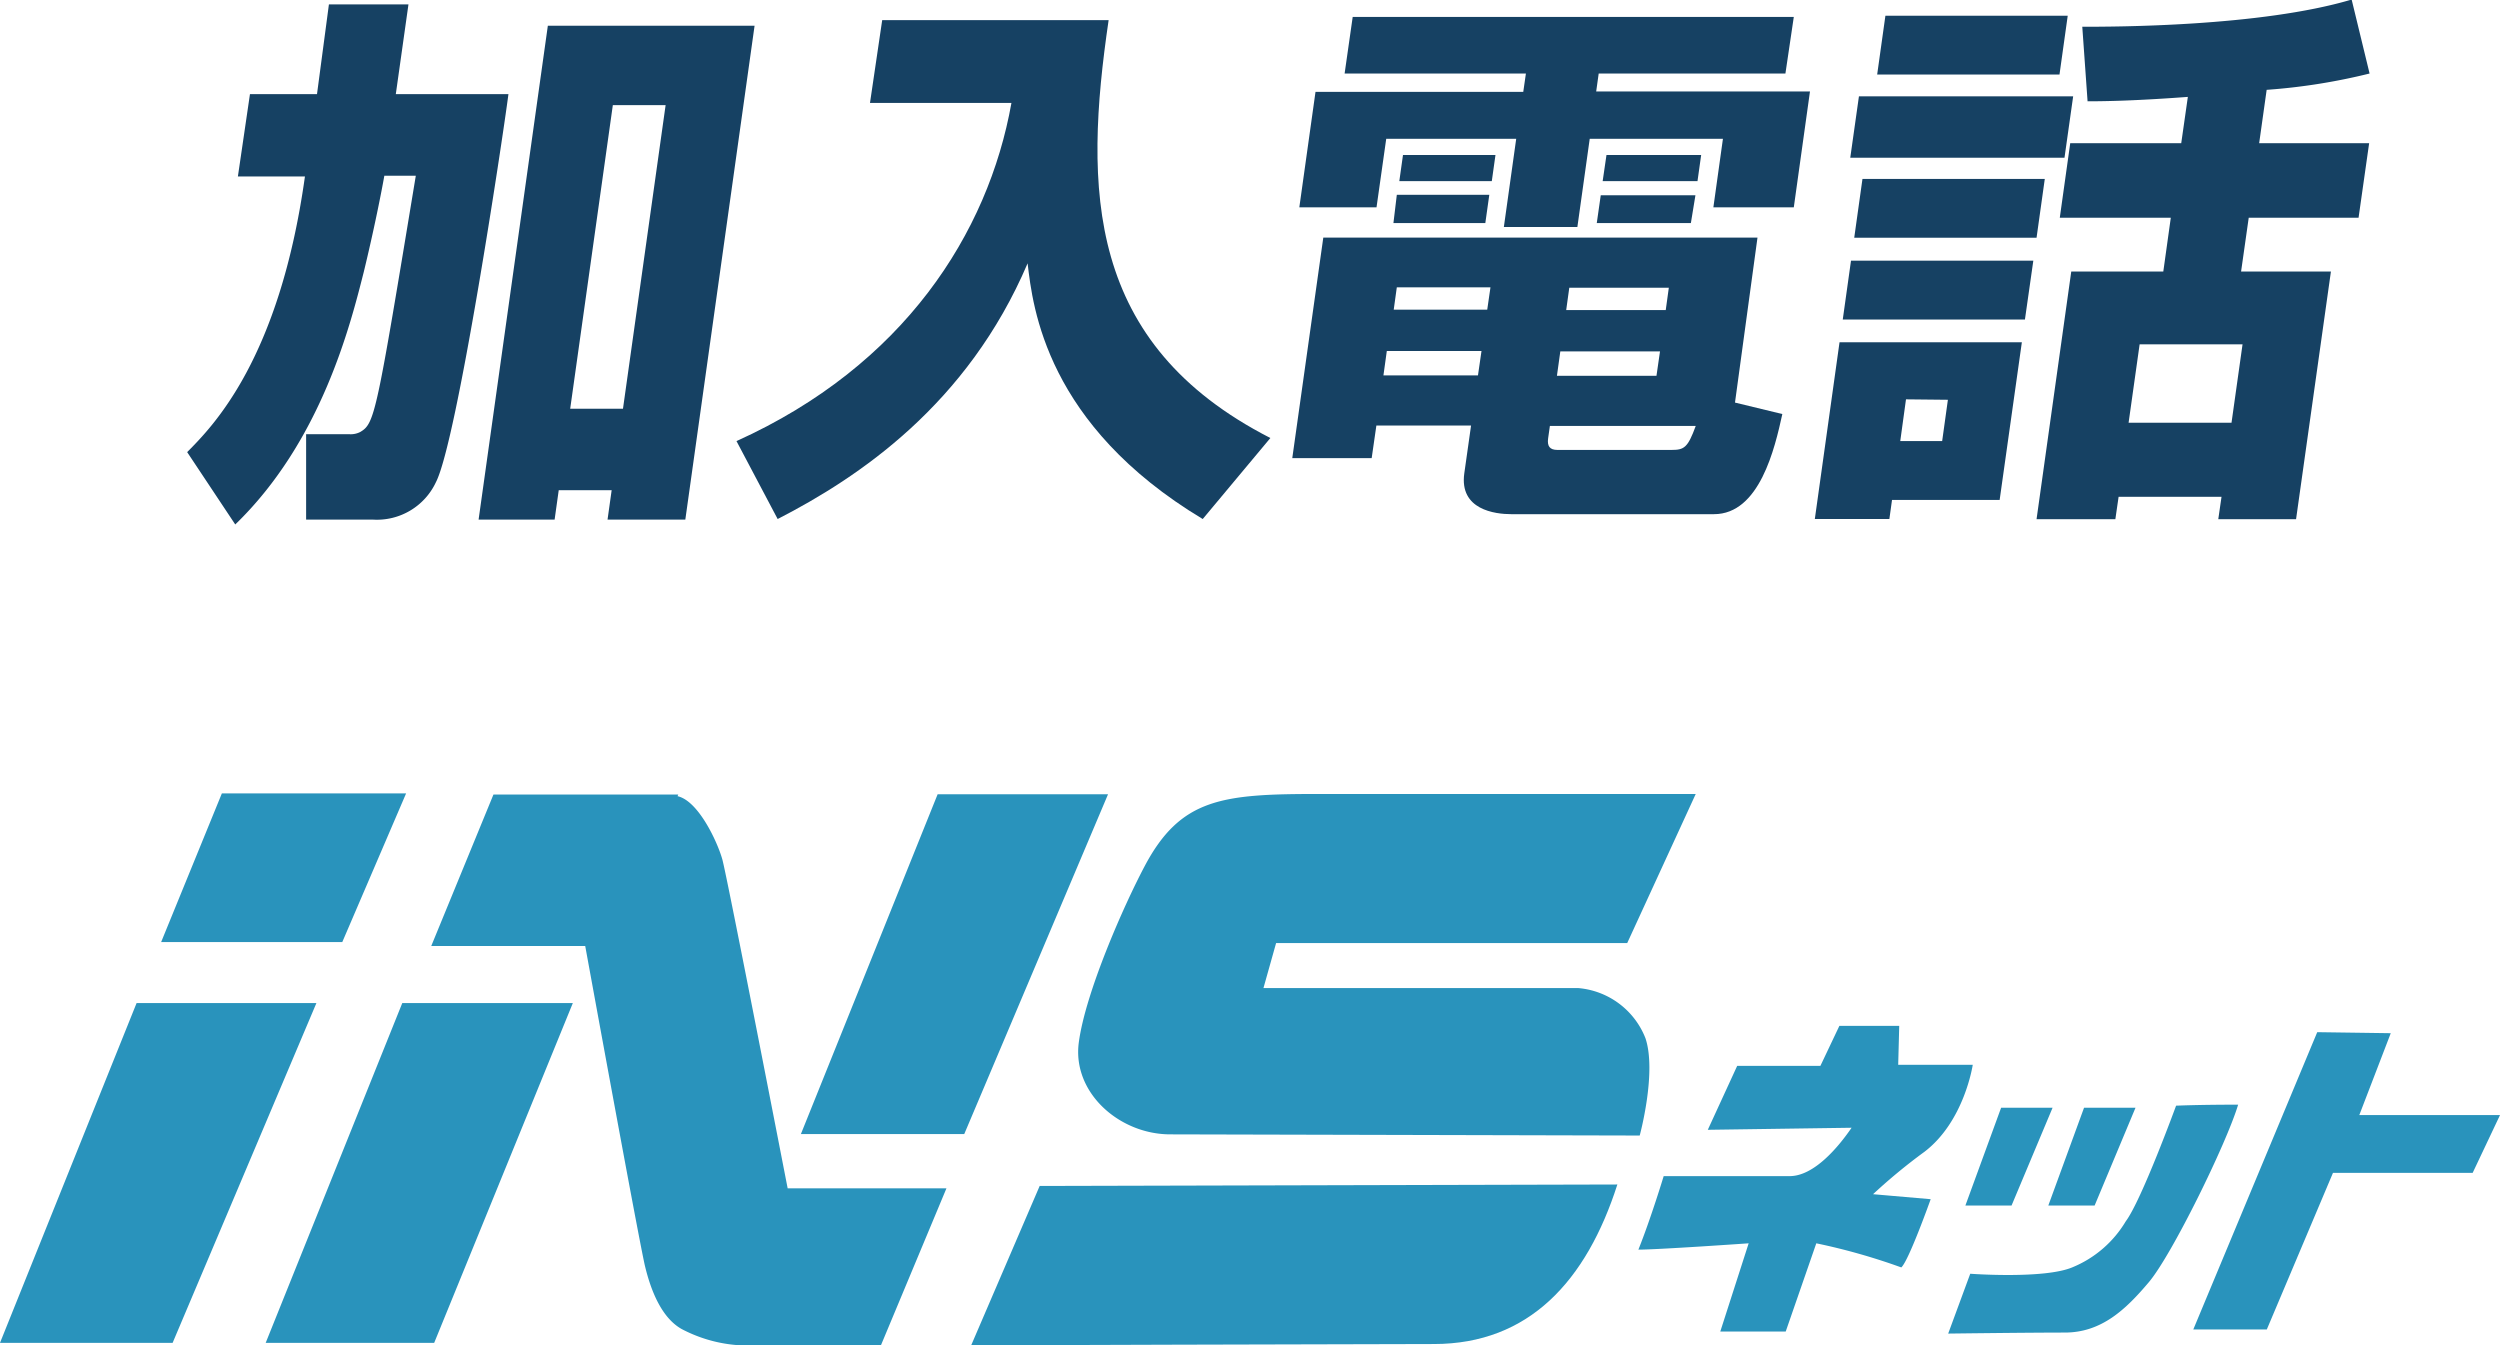
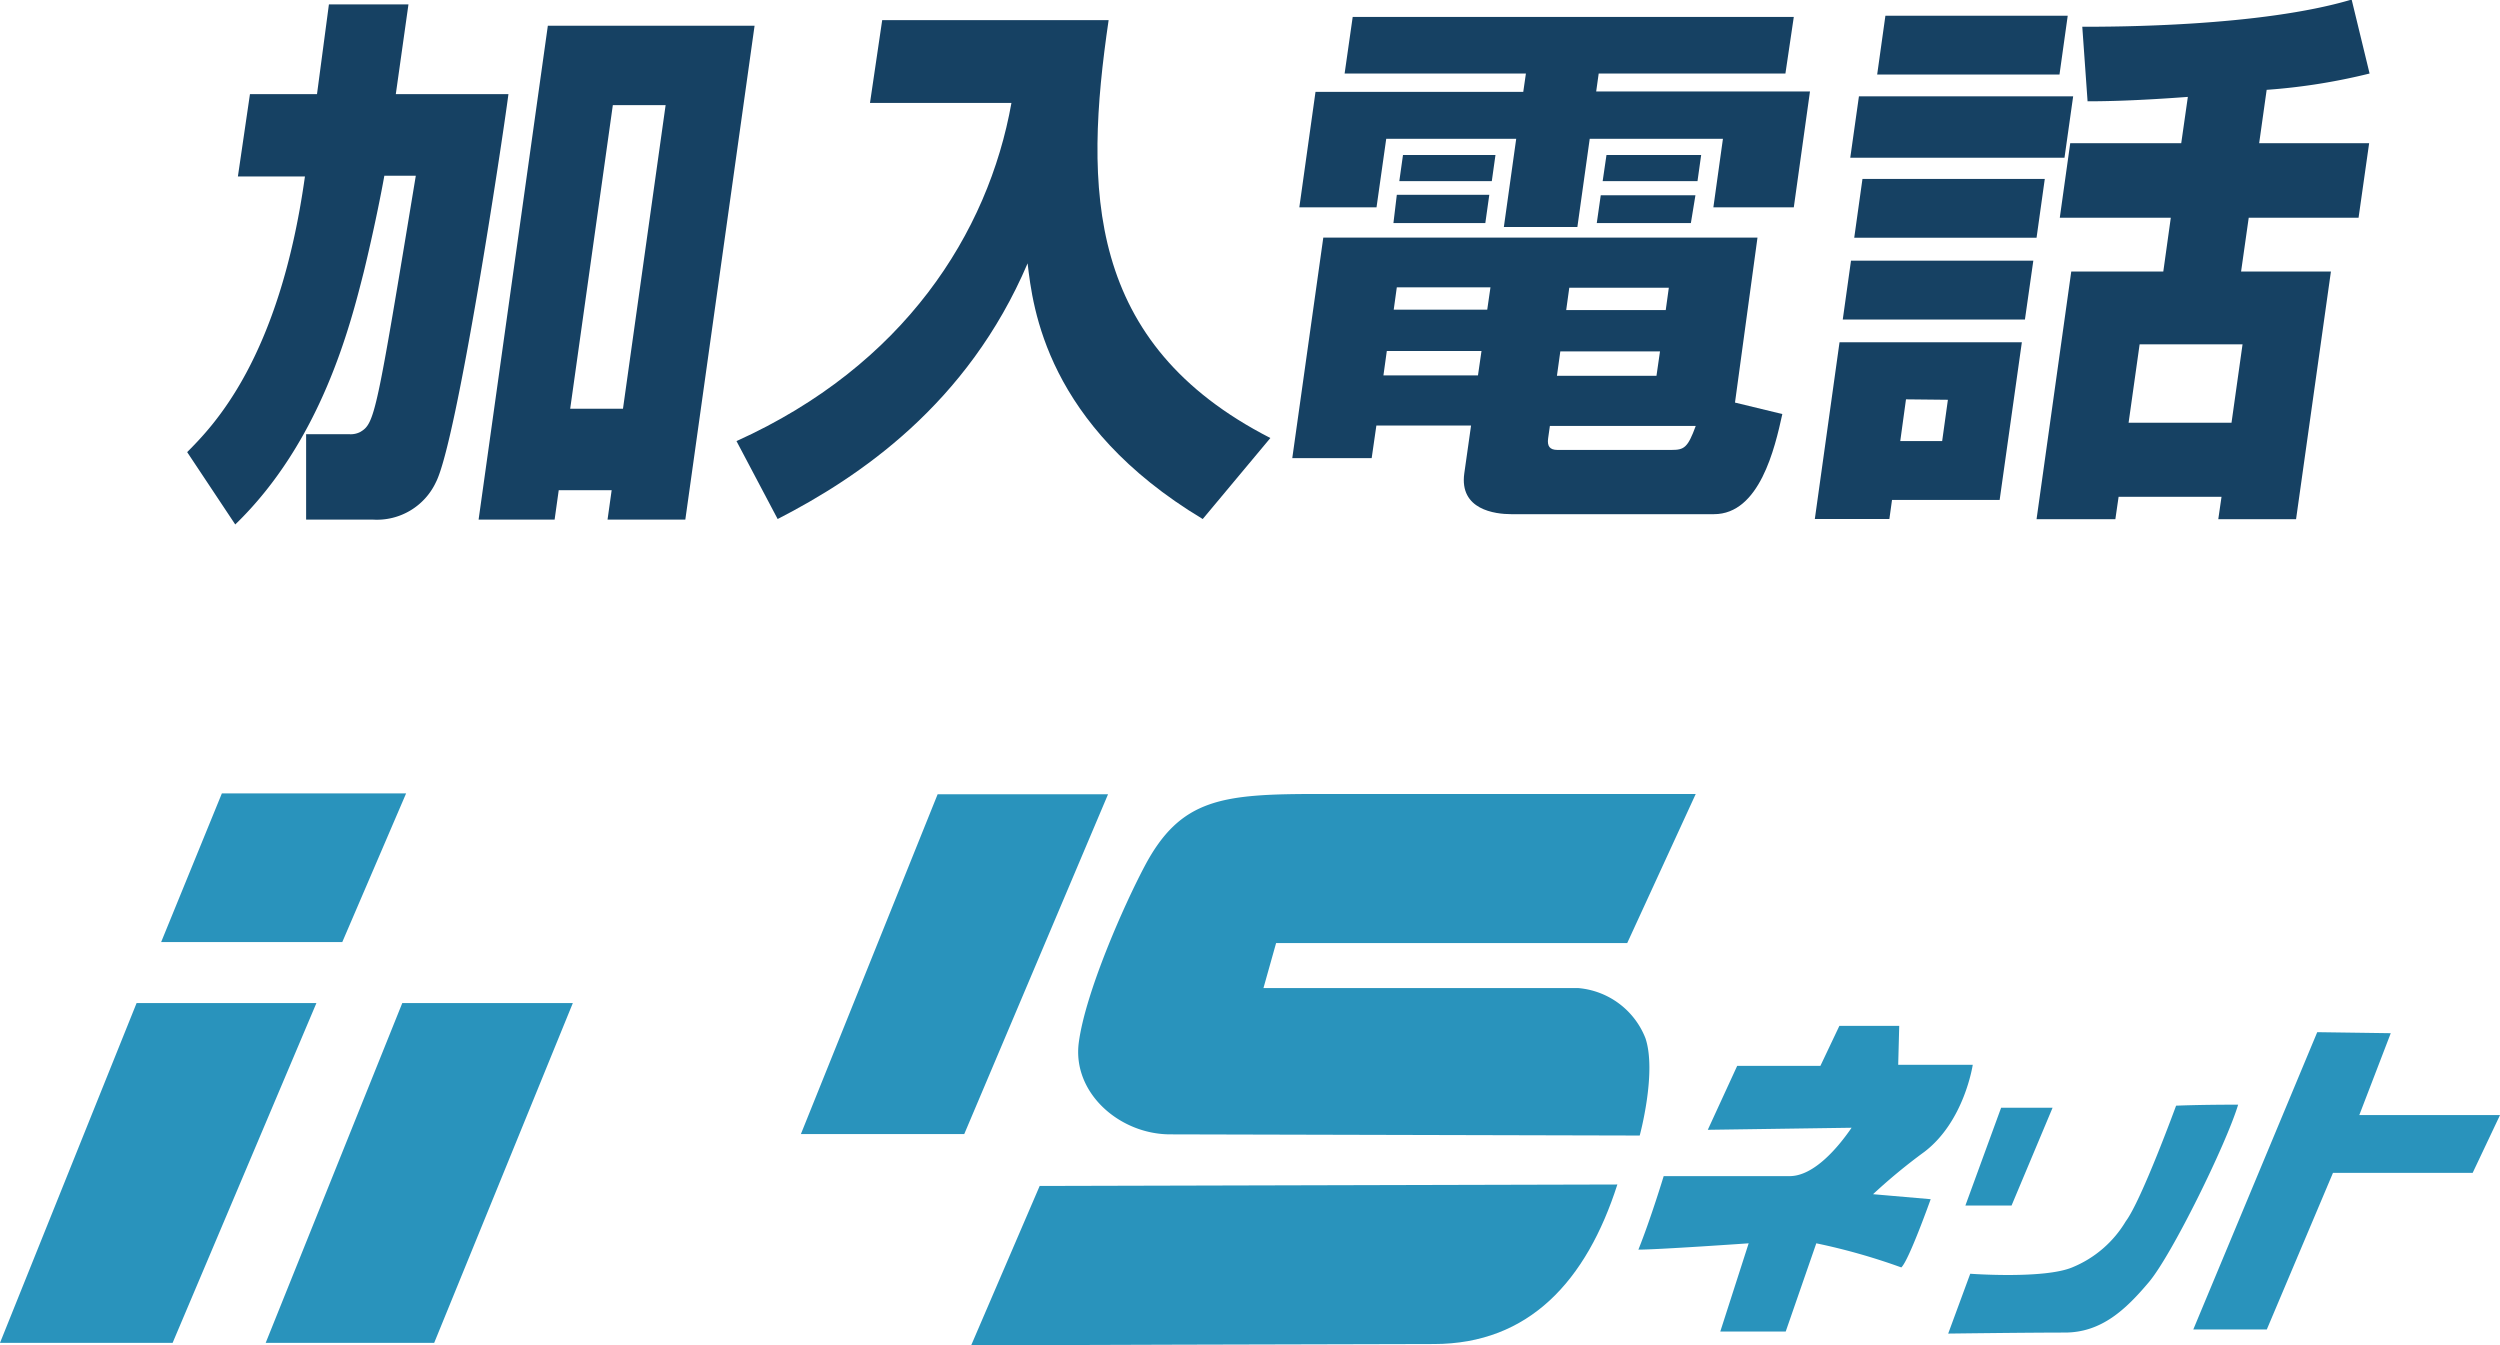
<svg xmlns="http://www.w3.org/2000/svg" viewBox="0 0 170.03 91.5">
  <defs>
    <style>.cls-1{fill:#2993bc;}.cls-2{fill:#164163;}</style>
  </defs>
  <g id="レイヤー_2" data-name="レイヤー 2">
    <g id="引越しキャンペーン使用ロゴ_2993bc" data-name="引越しキャンペーン使用ロゴ#2993bc">
      <polygon class="cls-1" points="0 91.33 11.74 91.33 21.52 68.22 9.29 68.22 0 91.33" />
      <polygon class="cls-1" points="18.07 91.33 29.53 91.33 38.96 68.22 27.36 68.22 18.07 91.33" />
      <polygon class="cls-1" points="54.47 77.13 65.58 77.13 75.36 54.02 63.77 54.02 54.47 77.13" />
      <polygon class="cls-1" points="15.09 53.96 10.96 64.07 23.28 64.07 27.62 53.96 15.09 53.96" />
-       <polygon class="cls-1" points="33.56 54.04 29.33 64.34 41.42 64.34 46.13 54.04 33.56 54.04" />
-       <path class="cls-1" d="M39.74,64s3.73,20.46,4.13,22.12S45,89.64,46.38,90.4a9.73,9.73,0,0,0,5.33,1.08l8.21,0,4.45-10.66H53.57s-4.11-21.16-4.44-22.36-1.77-4.34-3.31-4.34-4,.26-4,.26Z" />
      <path class="cls-1" d="M110,80.56l-39.29.1L66.05,91.5s26.63-.09,31.47-.09C104,91.41,107.9,87.11,110,80.56Z" />
      <path class="cls-1" d="M115.33,54l-4.66,10.14H86.79l-.86,3.06h21.4a5.4,5.4,0,0,1,4.58,3.41c.78,2.33-.39,6.62-.39,6.62l-31.93-.08c-3.45,0-6.67-2.83-6.22-6.24s3.06-9.32,4.48-12C80.3,54.28,83.14,54,89.68,54Z" />
      <path class="cls-1" d="M123.81,72.49l1.29-2.72h4.07l-.07,2.65h5.07s-.57,3.85-3.29,5.92a38.52,38.52,0,0,0-3.49,2.88l3.92.34s-1.5,4.21-2,4.64a42.39,42.39,0,0,0-5.78-1.64l-2.08,6H117l1.93-6s-6.14.43-7.5.43c.86-2.15,1.72-5,1.72-5h8.57c1.64,0,3.28-1.93,4.21-3.29l-9.78.14,2-4.35Z" />
      <polygon class="cls-1" points="136.1 75.34 133.67 81.99 136.81 81.99 139.6 75.34 136.1 75.34" />
-       <polygon class="cls-1" points="141.74 75.34 139.31 81.99 142.46 81.99 145.24 75.34 141.74 75.34" />
      <path class="cls-1" d="M134,86.63l-1.5,4.07s5.43-.07,7.93-.07,4.15-1.57,5.72-3.43,5.28-9.43,6.07-12.07c-2.72,0-4.22.07-4.22.07s-2.35,6.43-3.42,7.86a7.57,7.57,0,0,1-3.65,3.14C139,87,134,86.63,134,86.63Z" />
      <polygon class="cls-1" points="157.6 70.2 149.17 90.42 154.17 90.42 158.67 79.77 168.17 79.77 170.03 75.84 160.46 75.84 162.6 70.27 157.6 70.2" />
      <path class="cls-2" d="M12.73,30.75C14.46,29,19,24.46,20.74,12H16.18L17,6.4h4.56L22.37.3h5.41l-.86,6.1h7.66c-.44,3.37-3.5,23.61-4.93,26.39a4.43,4.43,0,0,1-4.28,2.55H20.82V29.53h2.92a1.42,1.42,0,0,0,.76-.15c1-.59,1.09-1.15,3.78-17.43H26.14c-.19,1.08-.7,3.67-1.4,6.55C23.83,22.09,21.86,30,16,35.67Zm24.53-29H51.32L46.61,35.34H41.32l.28-2H38l-.28,2H32.55Zm4.42,5.4-2.9,20.65h3.59l2.9-20.65Z" />
      <path class="cls-2" d="M60,1.37h15.4c-1.69,11.51-1.54,22,11,28.42L81.8,35.3C71.15,28.9,70.24,20.91,69.89,17.91c-4.09,9.59-11.45,14.54-17,17.39L50.09,30c11.38-5.14,17.12-14.13,18.7-23H59.17Z" />
      <path class="cls-2" d="M100.05,28.94H93.61l-.32,2.22h-5.4l2.11-15h29.53L118,27.38l3.22.78c-.51,2.33-1.55,6.81-4.65,6.81H102.79c-1.11,0-3.55-.3-3.2-2.78ZM92,1.15h30L121.43,5h-12.7l-.17,1.22H123.1L122,14.1h-5.47l.65-4.66h-9.06l-.84,6h-5l.84-6H94.28l-.66,4.66H88.37l1.1-7.85H103.6L103.78,5H91.45Zm2.32,22.72-.23,1.66h6.43l.24-1.66ZM95,13.25h6.29l-.27,1.92H94.77Zm0,6.29-.21,1.52h6.36l.22-1.52Zm.42-9h6.29l-.25,1.78H95.17Zm9.87,19.28c-.07.52.11.78.63.78h7.77c.85,0,1.1-.15,1.64-1.63h-9.92Zm.83-5.92-.23,1.66h6.77l.24-1.66Zm.61-4.33-.21,1.52h6.77l.21-1.52Zm2.14-6.29h6.44L115,15.17H108.6Zm.39-2.74h6.44l-.25,1.78H109Z" />
      <path class="cls-2" d="M125.11,23.28h12.4L136,34h-7.32l-.18,1.3h-5.07Zm.78-5.55h12.4l-.57,4H125.33Zm.54-11.18H141l-.59,4.18H125.84Zm.24,5.62h12.4l-.56,4h-12.4Zm1.56-11.1h12.4l-.56,4h-12.4Zm1.4,26.09L129.24,30h2.85l.39-2.81ZM161.16,5a41.14,41.14,0,0,1-7,1.11l-.51,3.63h7.48l-.72,5.07h-7.47l-.52,3.66h6.11l-2.37,16.84h-5.29l.22-1.52h-7l-.22,1.52h-5.36l2.36-16.84h6.26l.51-3.66h-7.55l.71-5.07h7.55l.45-3.15c-3.48.26-5.56.3-6.82.3l-.36-5.07c2.11,0,12.11,0,18.32-1.85ZM145.52,23.42l-.75,5.33h7l.75-5.33Z" />
    </g>
  </g>
</svg>